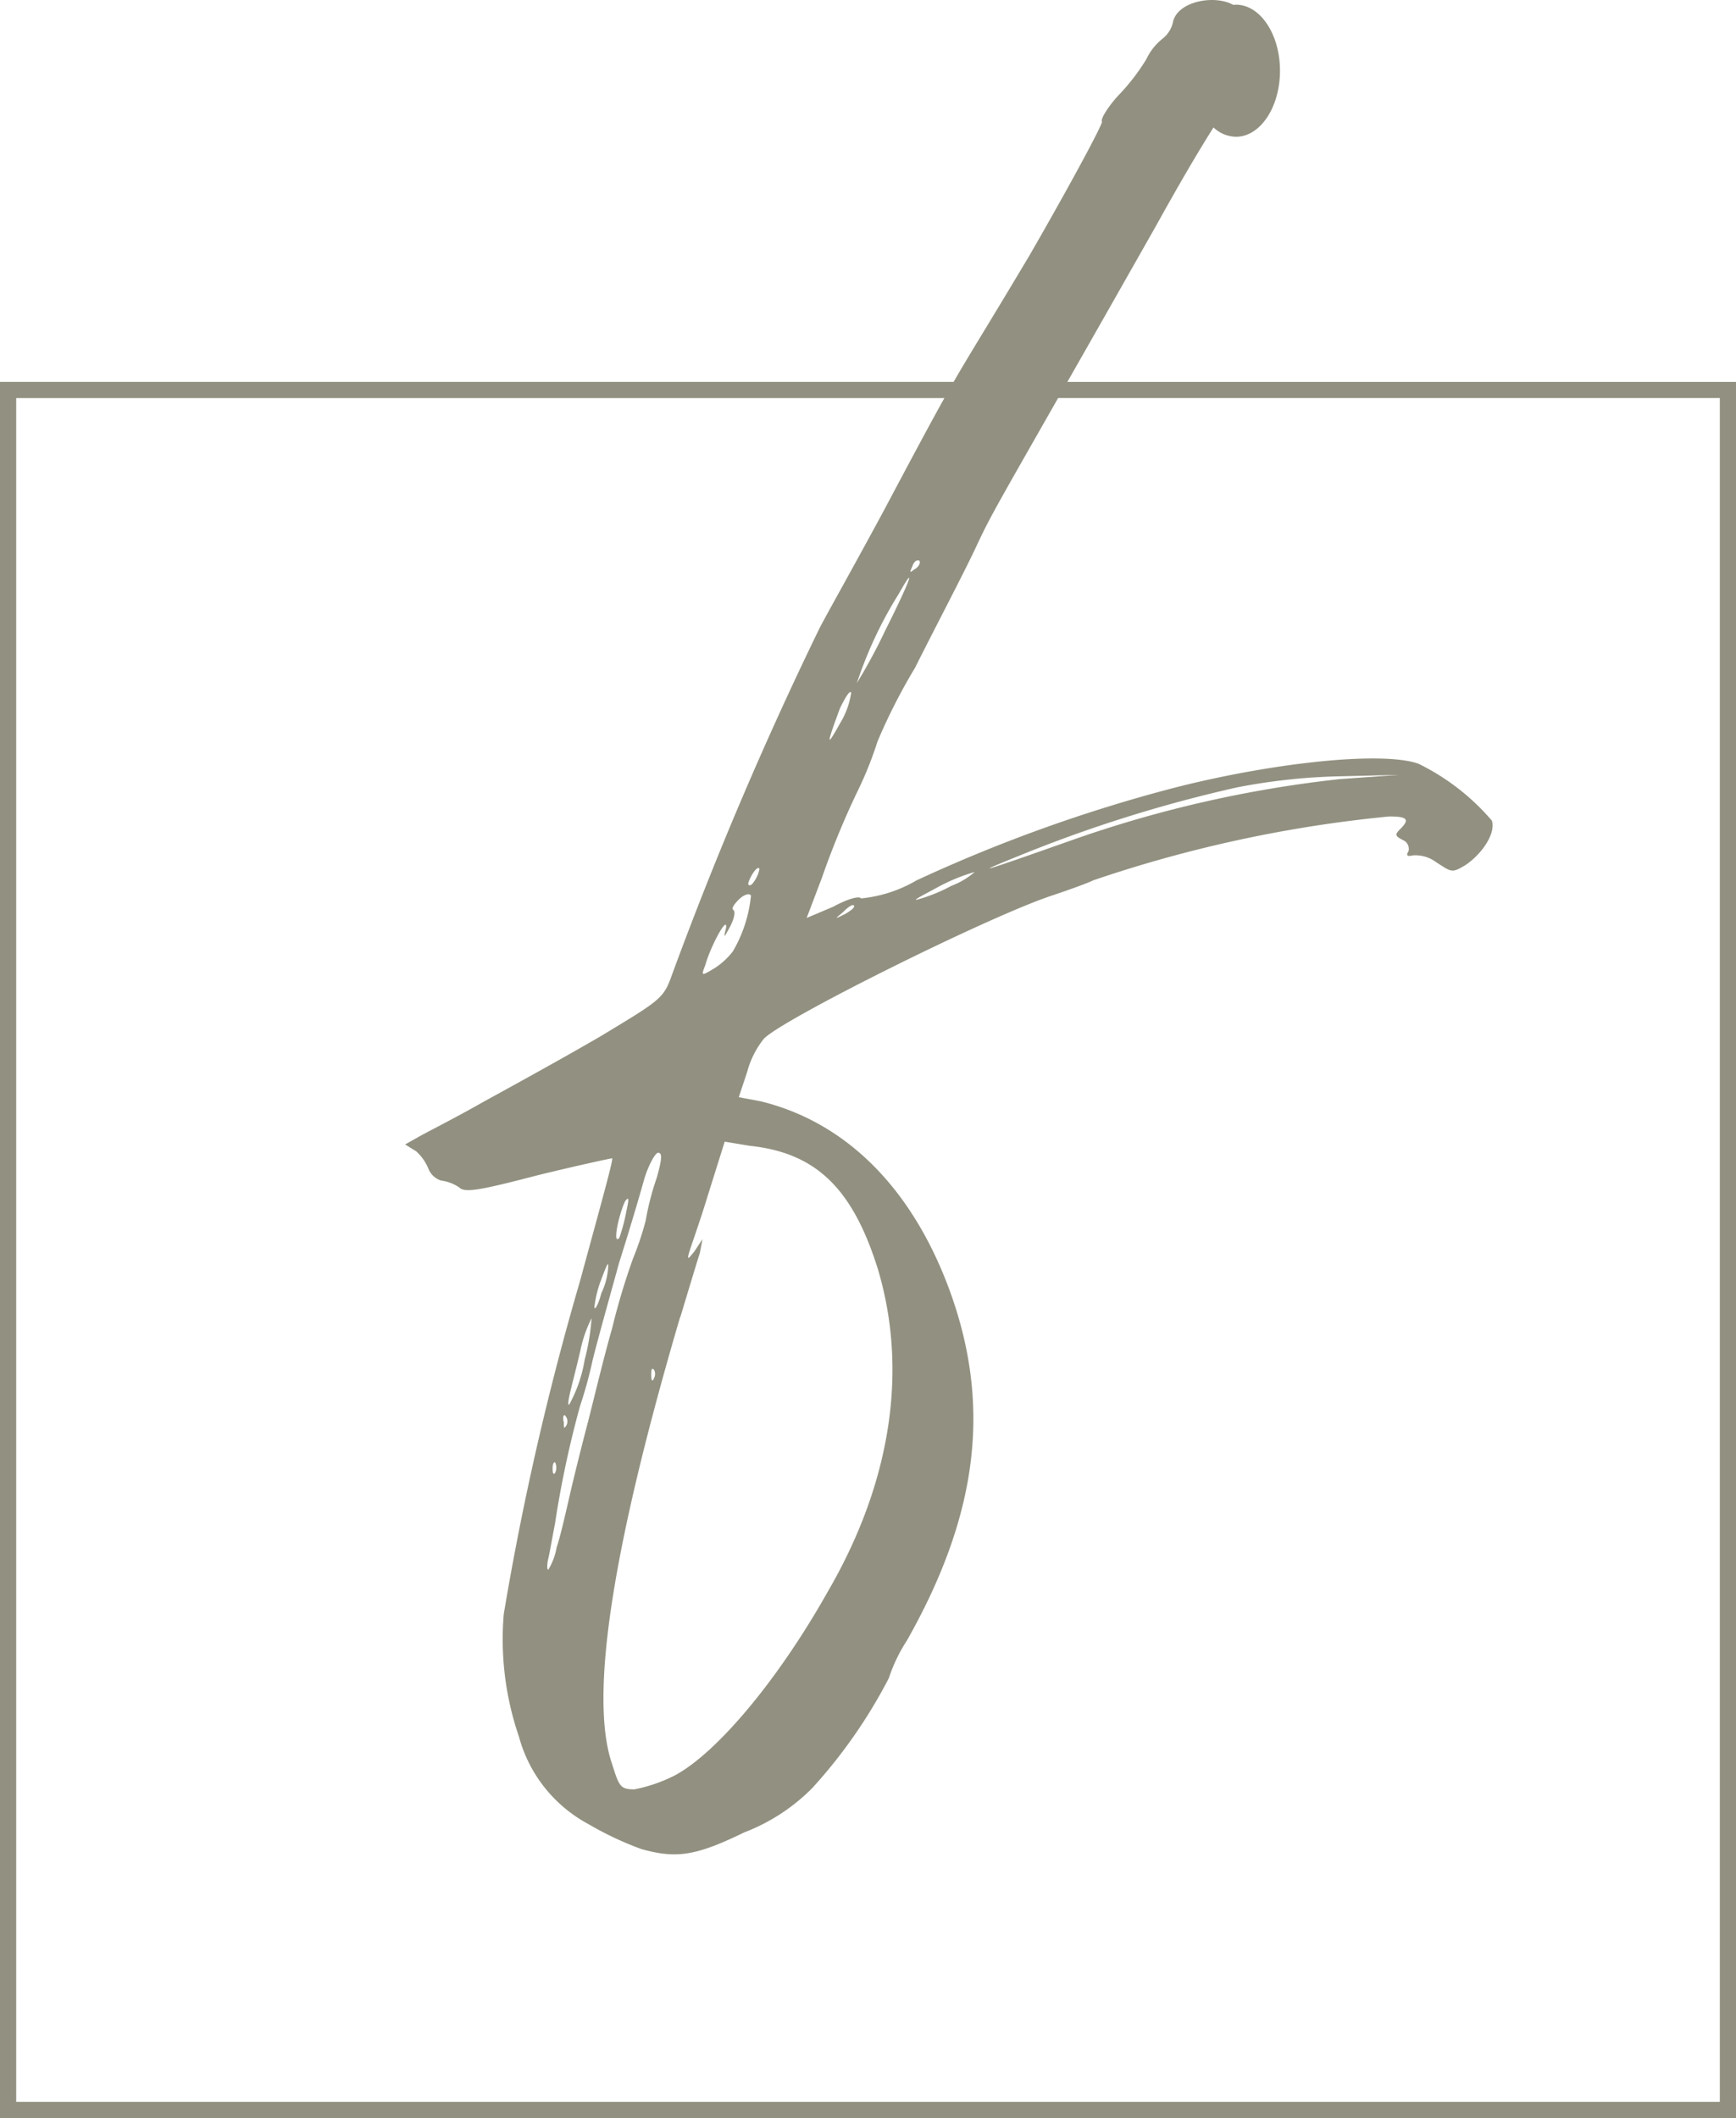
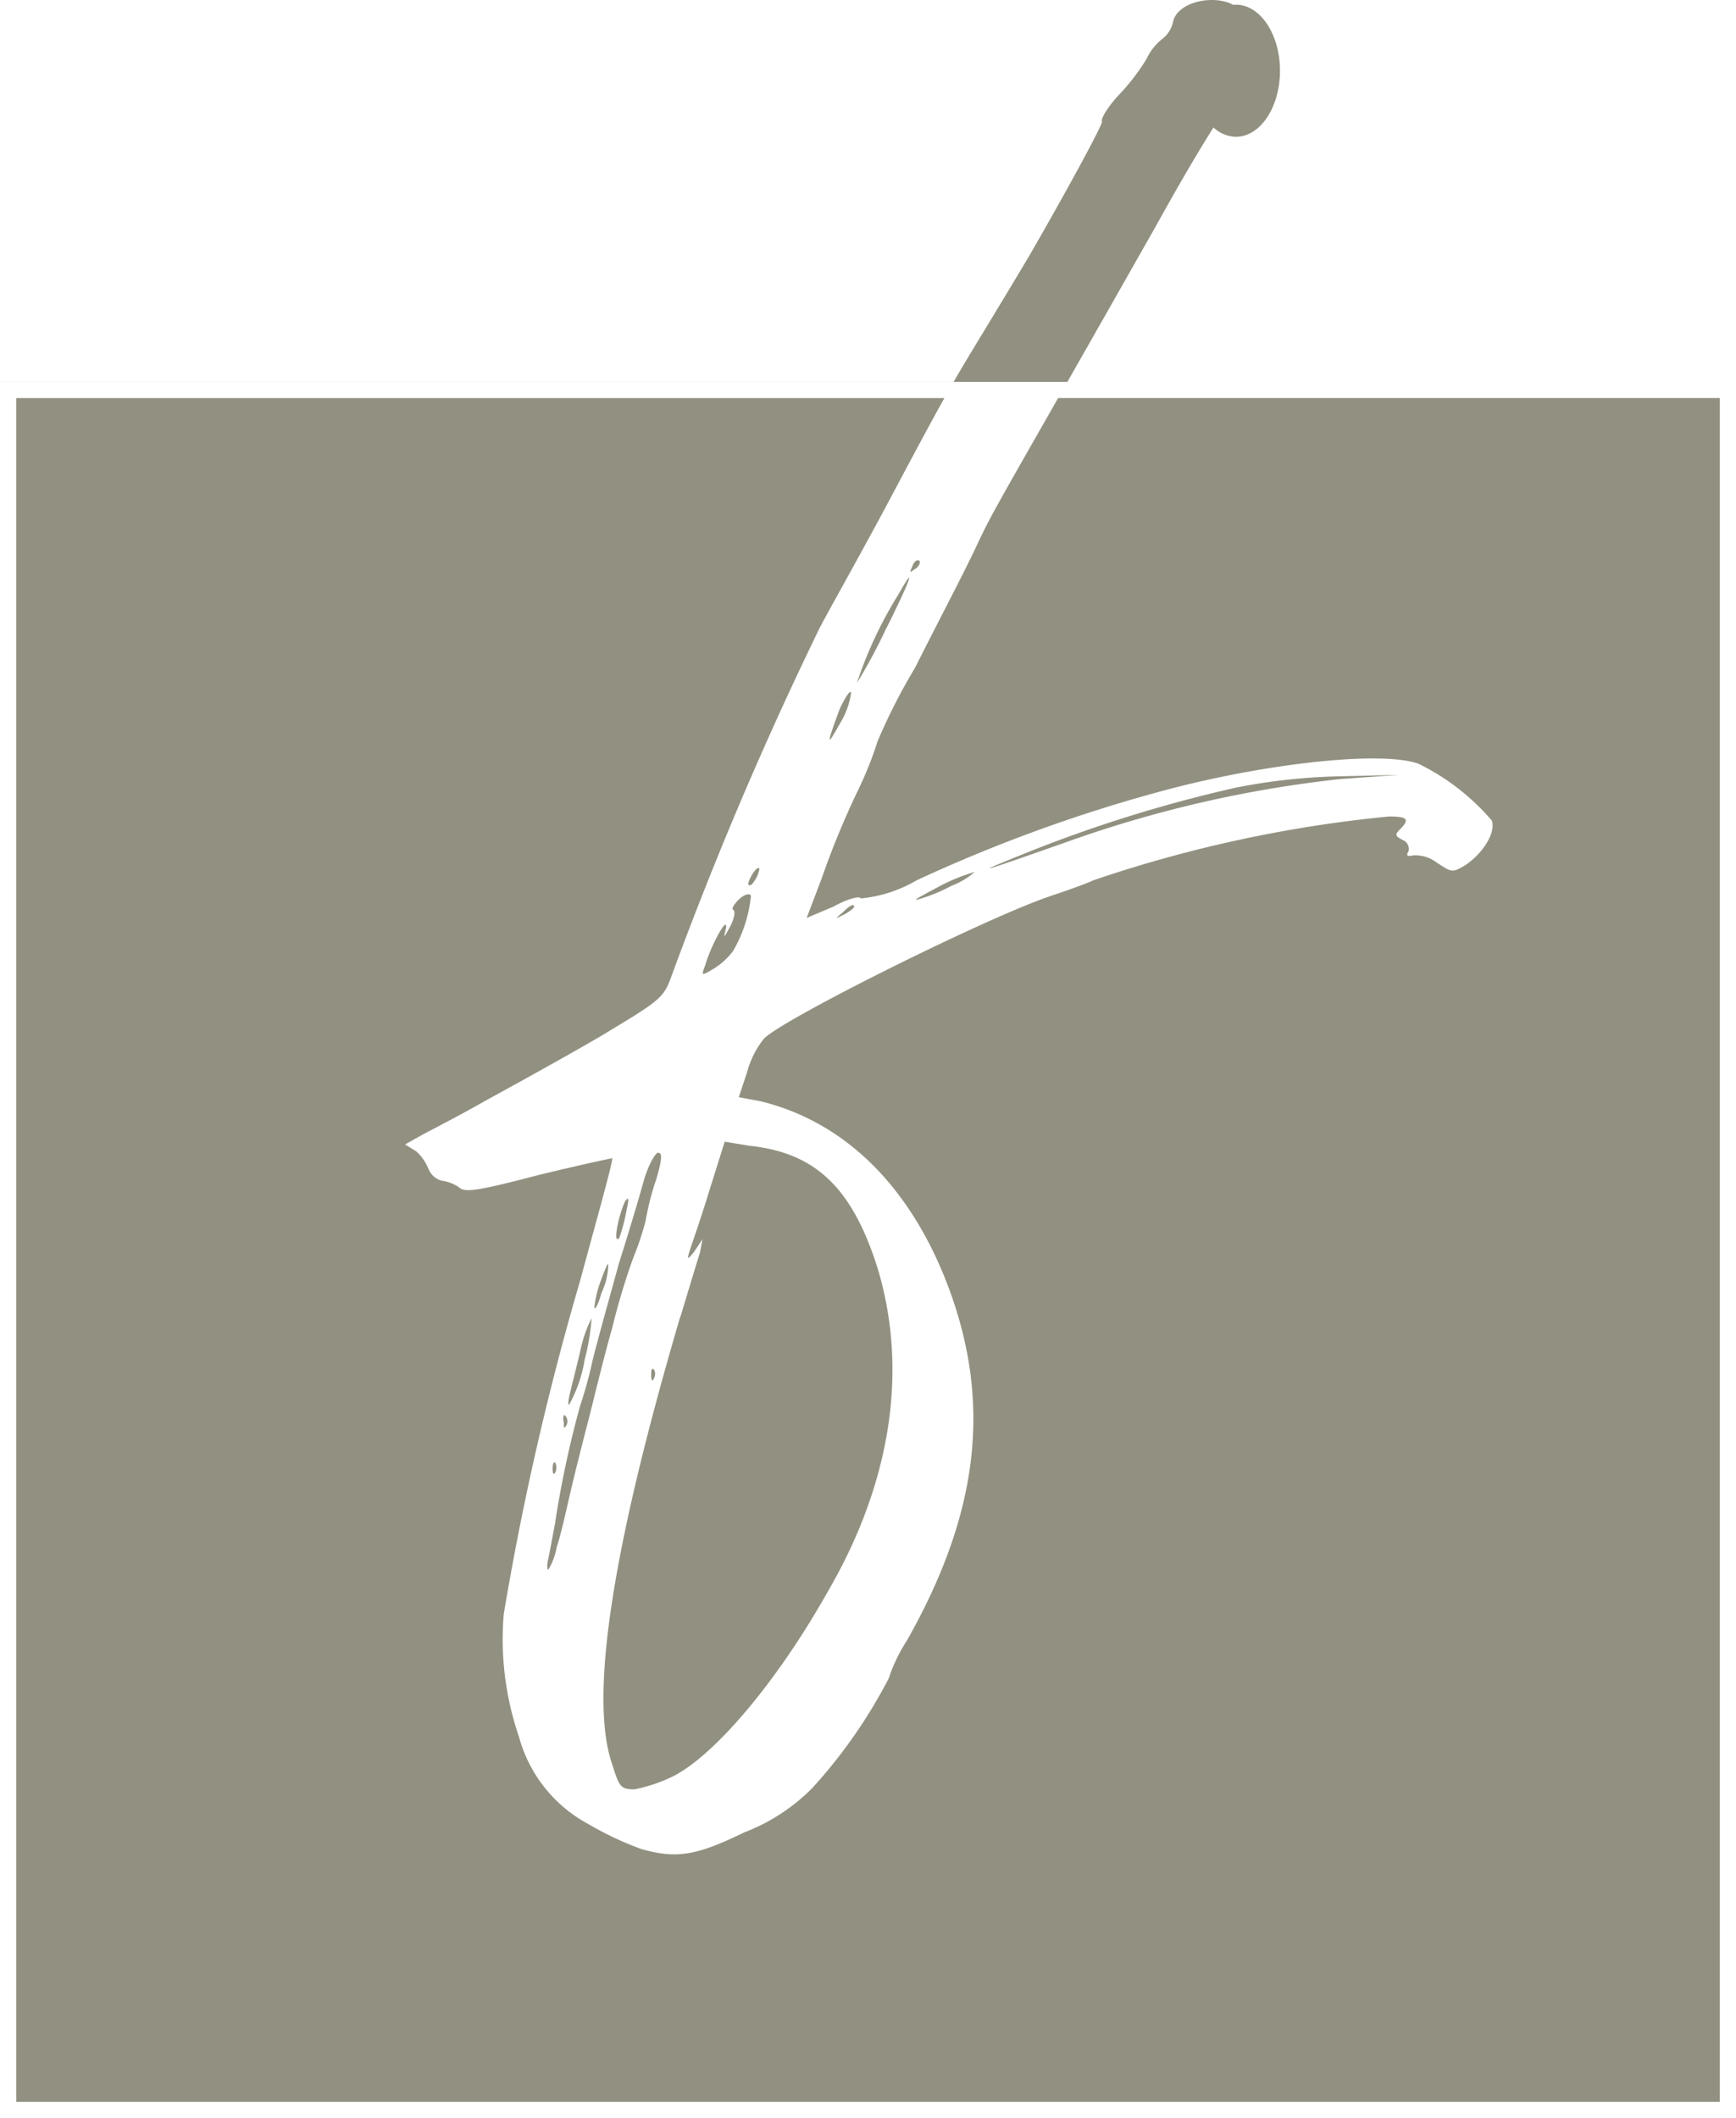
<svg xmlns="http://www.w3.org/2000/svg" width="65.573" height="80" viewBox="0 0 65.573 80">
-   <path id="falkners-five-logo-scroll" d="M40.317,14.426c.841-1.477,1.927-3.386,3.348-5.894.93-1.676,1.585-2.789,2.172-3.718a1.269,1.269,0,0,0,.849.352c.918,0,1.662-1.117,1.662-2.495S47.6.177,46.686.177a.916.916,0,0,0-.1.008c-.741-.41-2.159-.119-2.287.684a1.1,1.1,0,0,1-.366.576,2.153,2.153,0,0,0-.631.789A7.986,7.986,0,0,1,42.2,3.65c-.369.421-.631.839-.578.946.054.051-1.156,2.311-2.729,5.04-1.682,2.822-2.224,3.662-2.873,4.789H0V80H65.573V14.426ZM64.962,79.389H.612V15.037H35.671c-.485.867-1.112,2.037-2.261,4.2-1.1,2.047-2.257,4.094-2.466,4.515A141.627,141.627,0,0,0,25.38,36.824c-.315.891-.42.942-2.678,2.307-1.26.737-3.255,1.837-4.41,2.468-1.1.631-2.257,1.207-2.52,1.364l-.471.264.42.26a1.809,1.809,0,0,1,.471.682.76.76,0,0,0,.474.423,1.562,1.562,0,0,1,.682.26c.209.212.787.106,2.993-.47,1.522-.37,2.729-.631,2.782-.631.051.051-.526,2.1-1.209,4.617a108.53,108.53,0,0,0-2.886,12.6A11.32,11.32,0,0,0,19.6,65.59,5.326,5.326,0,0,0,22.229,68.9a12.312,12.312,0,0,0,2,.942c1.314.366,2.047.264,3.884-.631a7.258,7.258,0,0,0,2.573-1.679,19.354,19.354,0,0,0,2.887-4.145,6.091,6.091,0,0,1,.682-1.42c2.731-4.826,3.2-8.975,1.576-13.333-1.417-3.781-3.884-6.245-7.086-7.034l-.84-.158.314-.942a3.447,3.447,0,0,1,.631-1.262c.682-.733,8.5-4.622,10.866-5.406.631-.209,1.364-.474,1.576-.58a49.306,49.306,0,0,1,11.181-2.413c.682,0,.788.106.419.474-.208.208-.208.259.1.418a.359.359,0,0,1,.211.421c-.1.158-.052.209.158.158a1.3,1.3,0,0,1,.891.26c.577.366.577.421,1.1.106.631-.421,1.156-1.207,1-1.68a8.66,8.66,0,0,0-2.781-2.153c-1.365-.472-5.406-.051-9.135.891a57.632,57.632,0,0,0-9.815,3.518,5.123,5.123,0,0,1-2.1.682c-.052-.1-.472,0-1.051.315l-1,.423.577-1.522a31.725,31.725,0,0,1,1.314-3.2A14.047,14.047,0,0,0,33.148,28a22.036,22.036,0,0,1,1.417-2.78c.735-1.471,1.785-3.465,2.257-4.464.582-1.242.632-1.309,3.146-5.722H64.962Zm-30.4-57.9c-.211.157-.211.157-.1-.1.051-.157.158-.264.263-.212.052.055,0,.212-.158.315m-1.1,2.259a20.718,20.718,0,0,1-1.1,2.047,15.558,15.558,0,0,1,1.576-3.359c.682-1.207.471-.576-.474,1.313M31.731,27.32c-.525.946-.525.84,0-.576.211-.421.368-.682.42-.58a3.031,3.031,0,0,1-.42,1.156M20.97,57.506a38.22,38.22,0,0,1,.944-4.413,16.057,16.057,0,0,0,.474-1.731c.209-.839.682-2.519,1-3.675.368-1.156.787-2.57.945-3.146.157-.529.42-1,.525-1,.157,0,.157.209-.051.944a10.349,10.349,0,0,0-.42,1.628,11.579,11.579,0,0,1-.474,1.416,25.649,25.649,0,0,0-.787,2.625c-.315,1.1-.682,2.626-.894,3.467-.208.785-.524,2.047-.682,2.729s-.366,1.629-.525,2.1a2.4,2.4,0,0,1-.315.84c-.052,0-.052-.209,0-.418s.158-.84.263-1.365m-.1-2.047c0-.157.051-.264.1-.213a.442.442,0,0,1,0,.372c-.054.1-.1.051-.1-.158m.472-1.994a.321.321,0,0,1,.052.366c-.1.157-.1.106-.1-.107-.054-.208,0-.315.052-.259m.156-.738c.054-.26.263-1.048.42-1.731a4.887,4.887,0,0,1,.42-1.207,8.477,8.477,0,0,1-.262,1.573,5.211,5.211,0,0,1-.578,1.68c-.051.051-.051-.051,0-.315m.947-3.359a4.186,4.186,0,0,1,.262-1.05c.158-.418.262-.682.262-.524a2.638,2.638,0,0,1-.262,1.048c-.106.423-.262.682-.262.525m1.153-3.986c.158-.213.158-.107.054.366a6.819,6.819,0,0,1-.263,1c-.262.315-.052-.789.209-1.364m1.1,6.664c-.054.157-.107.106-.107-.1,0-.157,0-.315.107-.212a.34.34,0,0,1,0,.315m.995-2.311c.317-1.048.632-2.1.735-2.413l.1-.525-.313.474c-.211.26-.264.315-.211.1s.419-1.207.735-2.255l.628-2,.946.157c2.52.264,3.884,1.629,4.829,4.622,1.156,3.829.525,8.084-1.888,12.228-1.891,3.359-4.2,6.092-5.775,6.932a5.875,5.875,0,0,1-1.522.525c-.527,0-.578-.107-.84-.946-.894-2.572.051-8.348,2.57-16.905M27.006,36.56c-.525.315-.525.315-.366-.106.208-.734.84-1.89.787-1.416-.1.421-.1.421.157-.051.158-.315.209-.58.1-.631-.054-.051.054-.209.211-.368.209-.208.42-.263.471-.157a5.176,5.176,0,0,1-.682,2.1,2.716,2.716,0,0,1-.682.631m1.26-3.2a1.5,1.5,0,0,1,.208-.421c.107-.154.212-.209.212-.1a1.178,1.178,0,0,1-.212.472c-.1.158-.208.158-.208.051m3.569,1.1c.211-.213.368-.315.421-.264s-.054.158-.315.315c-.42.209-.42.209-.106-.051m3.675-1a7.076,7.076,0,0,1,1.313-.529,2.975,2.975,0,0,1-.893.529,6.084,6.084,0,0,1-1.311.524c-.107,0,.313-.208.891-.524m2.888-1.1a51.8,51.8,0,0,1,8.345-2.626,22.821,22.821,0,0,1,3.938-.418l2.151-.051-2.205.157A45.024,45.024,0,0,0,40.5,31.729c-3.571,1.262-3.781,1.313-2.1.631" transform="translate(0 0)" fill="#929181" />
+   <path id="falkners-five-logo-scroll" d="M40.317,14.426c.841-1.477,1.927-3.386,3.348-5.894.93-1.676,1.585-2.789,2.172-3.718a1.269,1.269,0,0,0,.849.352c.918,0,1.662-1.117,1.662-2.495S47.6.177,46.686.177a.916.916,0,0,0-.1.008c-.741-.41-2.159-.119-2.287.684a1.1,1.1,0,0,1-.366.576,2.153,2.153,0,0,0-.631.789A7.986,7.986,0,0,1,42.2,3.65c-.369.421-.631.839-.578.946.054.051-1.156,2.311-2.729,5.04-1.682,2.822-2.224,3.662-2.873,4.789H0V80V14.426ZM64.962,79.389H.612V15.037H35.671c-.485.867-1.112,2.037-2.261,4.2-1.1,2.047-2.257,4.094-2.466,4.515A141.627,141.627,0,0,0,25.38,36.824c-.315.891-.42.942-2.678,2.307-1.26.737-3.255,1.837-4.41,2.468-1.1.631-2.257,1.207-2.52,1.364l-.471.264.42.26a1.809,1.809,0,0,1,.471.682.76.76,0,0,0,.474.423,1.562,1.562,0,0,1,.682.26c.209.212.787.106,2.993-.47,1.522-.37,2.729-.631,2.782-.631.051.051-.526,2.1-1.209,4.617a108.53,108.53,0,0,0-2.886,12.6A11.32,11.32,0,0,0,19.6,65.59,5.326,5.326,0,0,0,22.229,68.9a12.312,12.312,0,0,0,2,.942c1.314.366,2.047.264,3.884-.631a7.258,7.258,0,0,0,2.573-1.679,19.354,19.354,0,0,0,2.887-4.145,6.091,6.091,0,0,1,.682-1.42c2.731-4.826,3.2-8.975,1.576-13.333-1.417-3.781-3.884-6.245-7.086-7.034l-.84-.158.314-.942a3.447,3.447,0,0,1,.631-1.262c.682-.733,8.5-4.622,10.866-5.406.631-.209,1.364-.474,1.576-.58a49.306,49.306,0,0,1,11.181-2.413c.682,0,.788.106.419.474-.208.208-.208.259.1.418a.359.359,0,0,1,.211.421c-.1.158-.052.209.158.158a1.3,1.3,0,0,1,.891.26c.577.366.577.421,1.1.106.631-.421,1.156-1.207,1-1.68a8.66,8.66,0,0,0-2.781-2.153c-1.365-.472-5.406-.051-9.135.891a57.632,57.632,0,0,0-9.815,3.518,5.123,5.123,0,0,1-2.1.682c-.052-.1-.472,0-1.051.315l-1,.423.577-1.522a31.725,31.725,0,0,1,1.314-3.2A14.047,14.047,0,0,0,33.148,28a22.036,22.036,0,0,1,1.417-2.78c.735-1.471,1.785-3.465,2.257-4.464.582-1.242.632-1.309,3.146-5.722H64.962Zm-30.4-57.9c-.211.157-.211.157-.1-.1.051-.157.158-.264.263-.212.052.055,0,.212-.158.315m-1.1,2.259a20.718,20.718,0,0,1-1.1,2.047,15.558,15.558,0,0,1,1.576-3.359c.682-1.207.471-.576-.474,1.313M31.731,27.32c-.525.946-.525.84,0-.576.211-.421.368-.682.42-.58a3.031,3.031,0,0,1-.42,1.156M20.97,57.506a38.22,38.22,0,0,1,.944-4.413,16.057,16.057,0,0,0,.474-1.731c.209-.839.682-2.519,1-3.675.368-1.156.787-2.57.945-3.146.157-.529.42-1,.525-1,.157,0,.157.209-.051.944a10.349,10.349,0,0,0-.42,1.628,11.579,11.579,0,0,1-.474,1.416,25.649,25.649,0,0,0-.787,2.625c-.315,1.1-.682,2.626-.894,3.467-.208.785-.524,2.047-.682,2.729s-.366,1.629-.525,2.1a2.4,2.4,0,0,1-.315.84c-.052,0-.052-.209,0-.418s.158-.84.263-1.365m-.1-2.047c0-.157.051-.264.1-.213a.442.442,0,0,1,0,.372c-.054.1-.1.051-.1-.158m.472-1.994a.321.321,0,0,1,.052.366c-.1.157-.1.106-.1-.107-.054-.208,0-.315.052-.259m.156-.738c.054-.26.263-1.048.42-1.731a4.887,4.887,0,0,1,.42-1.207,8.477,8.477,0,0,1-.262,1.573,5.211,5.211,0,0,1-.578,1.68c-.051.051-.051-.051,0-.315m.947-3.359a4.186,4.186,0,0,1,.262-1.05c.158-.418.262-.682.262-.524a2.638,2.638,0,0,1-.262,1.048c-.106.423-.262.682-.262.525m1.153-3.986c.158-.213.158-.107.054.366a6.819,6.819,0,0,1-.263,1c-.262.315-.052-.789.209-1.364m1.1,6.664c-.054.157-.107.106-.107-.1,0-.157,0-.315.107-.212a.34.34,0,0,1,0,.315m.995-2.311c.317-1.048.632-2.1.735-2.413l.1-.525-.313.474c-.211.26-.264.315-.211.1s.419-1.207.735-2.255l.628-2,.946.157c2.52.264,3.884,1.629,4.829,4.622,1.156,3.829.525,8.084-1.888,12.228-1.891,3.359-4.2,6.092-5.775,6.932a5.875,5.875,0,0,1-1.522.525c-.527,0-.578-.107-.84-.946-.894-2.572.051-8.348,2.57-16.905M27.006,36.56c-.525.315-.525.315-.366-.106.208-.734.84-1.89.787-1.416-.1.421-.1.421.157-.051.158-.315.209-.58.1-.631-.054-.051.054-.209.211-.368.209-.208.42-.263.471-.157a5.176,5.176,0,0,1-.682,2.1,2.716,2.716,0,0,1-.682.631m1.26-3.2a1.5,1.5,0,0,1,.208-.421c.107-.154.212-.209.212-.1a1.178,1.178,0,0,1-.212.472c-.1.158-.208.158-.208.051m3.569,1.1c.211-.213.368-.315.421-.264s-.054.158-.315.315c-.42.209-.42.209-.106-.051m3.675-1a7.076,7.076,0,0,1,1.313-.529,2.975,2.975,0,0,1-.893.529,6.084,6.084,0,0,1-1.311.524c-.107,0,.313-.208.891-.524m2.888-1.1a51.8,51.8,0,0,1,8.345-2.626,22.821,22.821,0,0,1,3.938-.418l2.151-.051-2.205.157A45.024,45.024,0,0,0,40.5,31.729c-3.571,1.262-3.781,1.313-2.1.631" transform="translate(0 0)" fill="#929181" />
</svg>